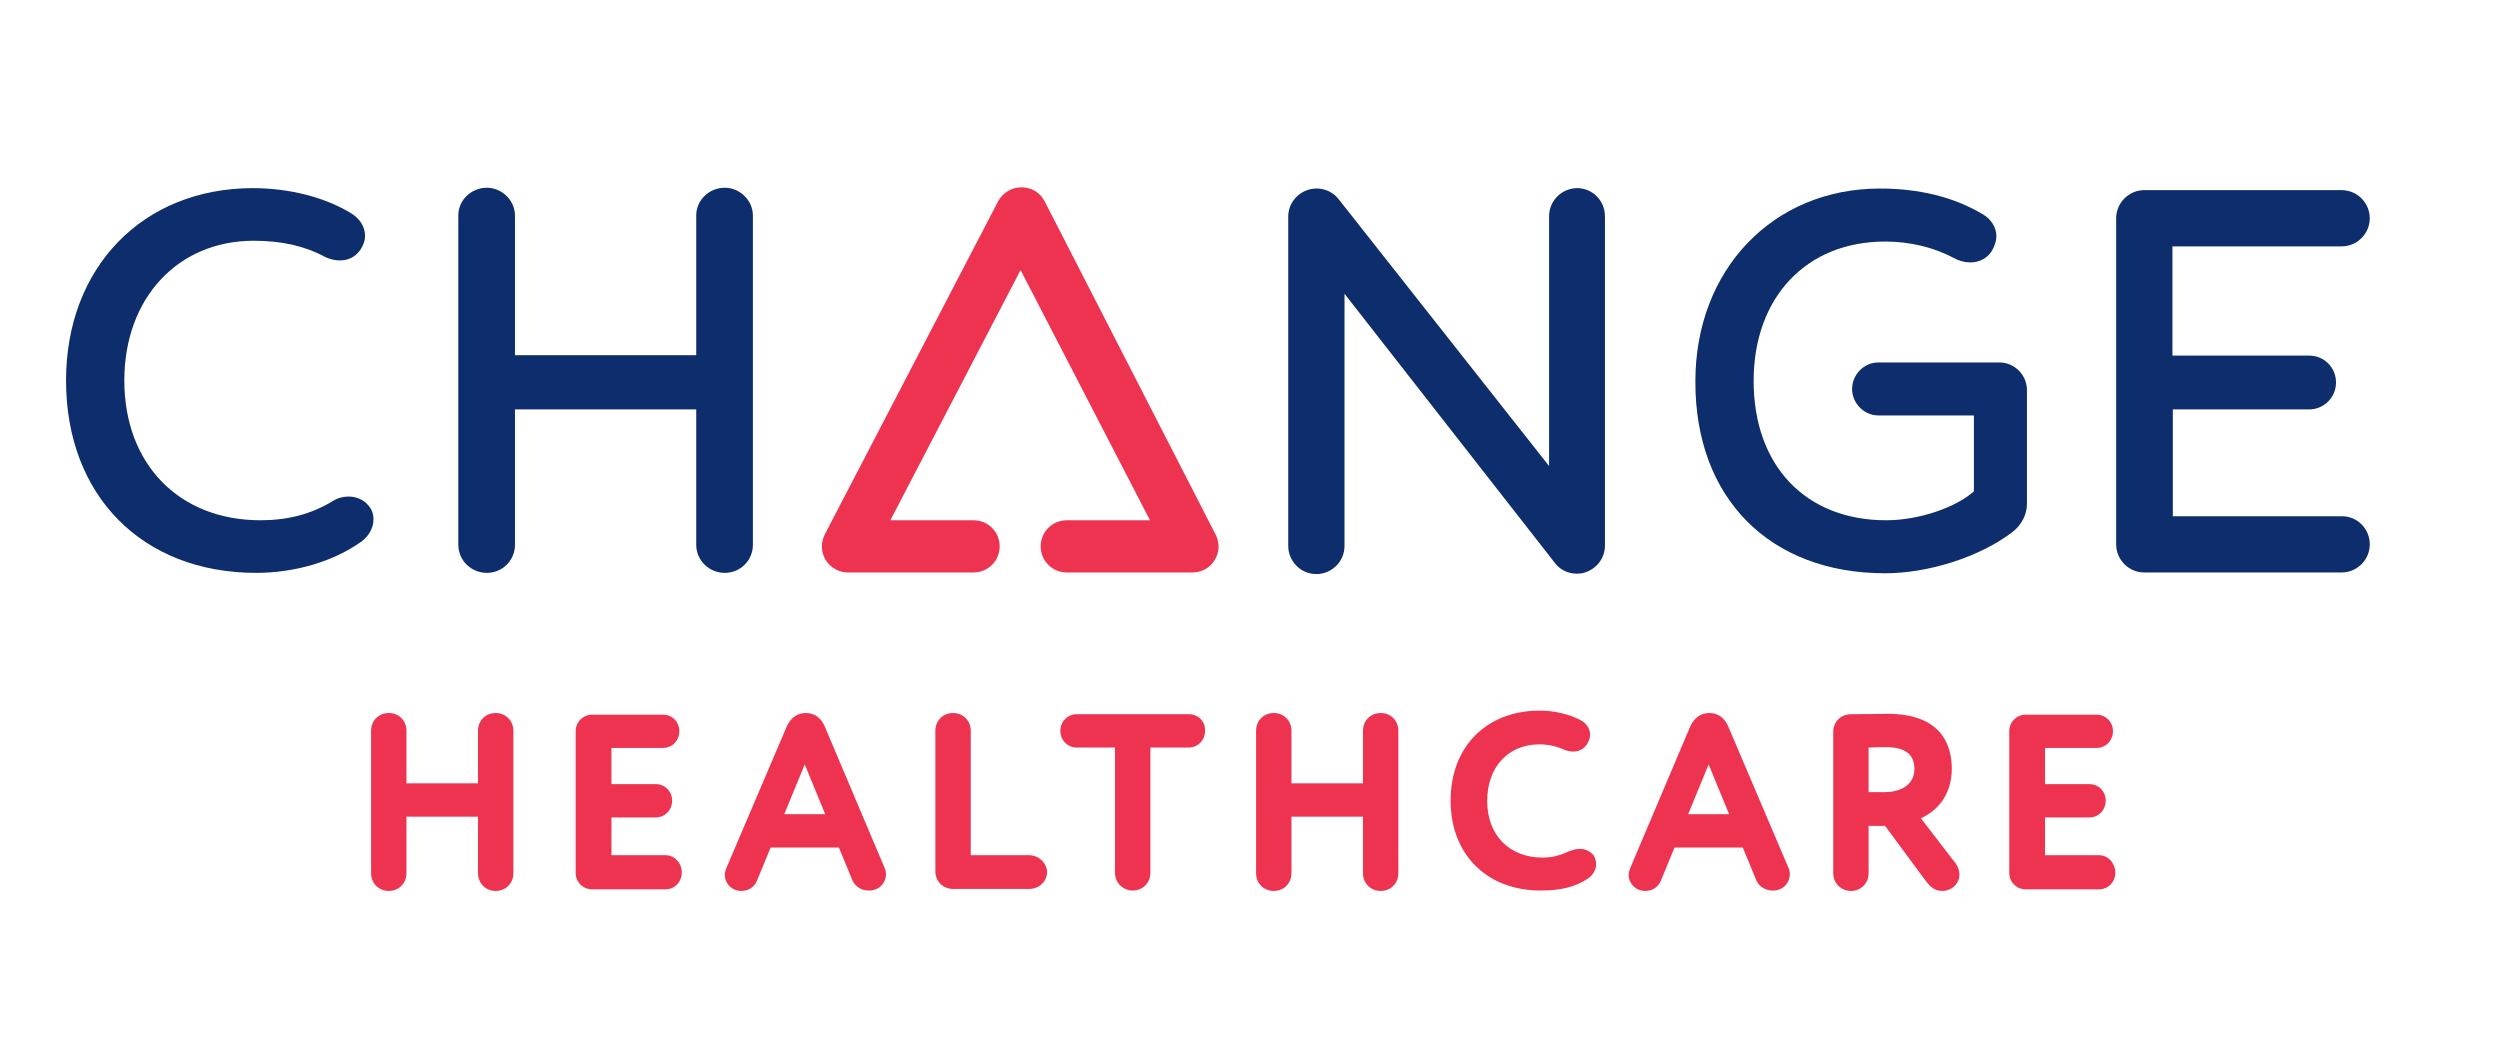
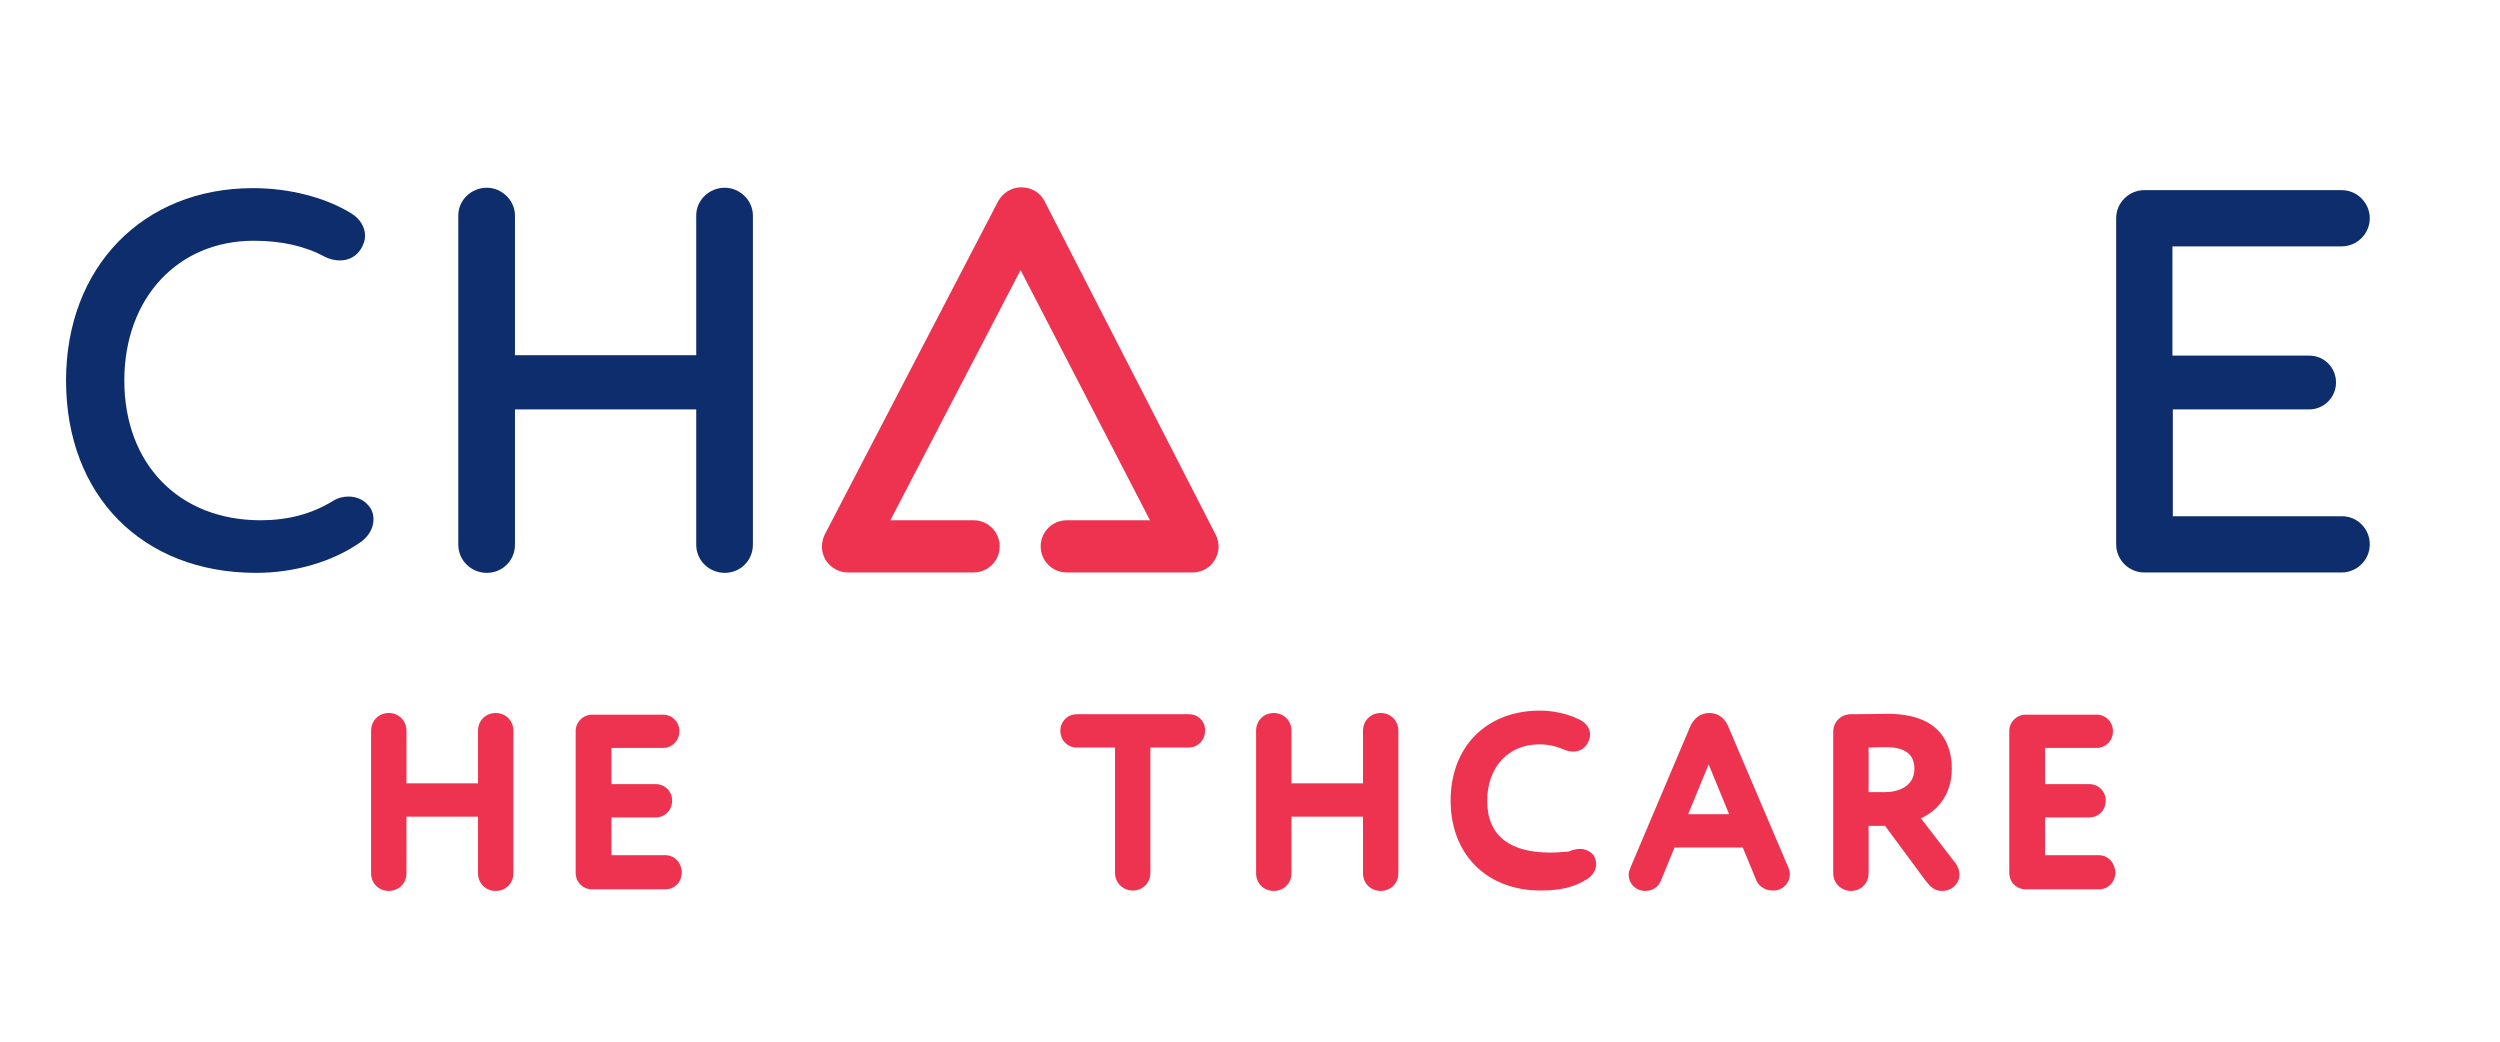
<svg xmlns="http://www.w3.org/2000/svg" width="240" height="100" viewBox="0 0 240 100" fill="none">
-   <path d="M151.412 18.061C149.946 18.061 148.712 19.257 148.712 20.76V44.74L128.494 19.102C127.8 18.216 126.565 17.869 125.485 18.254C124.404 18.64 123.671 19.642 123.671 20.799V52.412C123.671 53.877 124.867 55.111 126.372 55.111C127.838 55.111 129.073 53.916 129.073 52.412V28.201L149.29 54.07C149.792 54.725 150.564 55.072 151.374 55.072C151.682 55.072 151.991 55.034 152.261 54.918C153.341 54.533 154.075 53.53 154.075 52.374V20.76C154.075 19.257 152.878 18.061 151.412 18.061Z" fill="#0D2D6C" />
  <path d="M35.393 48.557C34.93 47.978 34.236 47.67 33.464 47.67C33.078 47.67 32.499 47.747 31.959 48.094C29.876 49.367 27.599 49.945 25.014 49.945C17.182 49.945 11.935 44.547 11.935 36.528C11.935 28.625 17.066 23.112 24.358 23.112C27.021 23.112 29.259 23.613 31.188 24.654C31.651 24.885 32.152 25.001 32.615 25.001C33.503 25.001 34.197 24.616 34.66 23.883C34.892 23.497 35.046 23.073 35.046 22.649C35.046 21.801 34.583 21.03 33.734 20.49C31.226 18.948 27.792 18.061 24.281 18.061C13.71 18.061 6.34 25.656 6.34 36.528C6.34 47.593 13.671 54.995 24.59 54.995C28.294 54.995 31.998 53.916 34.699 51.988C35.432 51.448 35.856 50.639 35.856 49.868C35.856 49.367 35.702 48.904 35.393 48.557Z" fill="#0D2D6C" />
-   <path d="M180.967 55.034C185.172 55.034 190.073 53.453 193.159 51.101C193.584 50.793 194.587 49.868 194.587 48.326V37.454C194.587 35.989 193.391 34.794 191.924 34.794H180.311C178.961 34.794 177.803 35.95 177.803 37.338C177.803 38.726 178.961 39.883 180.311 39.883H189.494V47.169C187.719 48.75 184.169 49.945 181.083 49.945C173.328 49.945 168.35 44.702 168.35 36.567C168.35 28.548 173.405 23.189 180.967 23.189C183.321 23.189 185.635 23.729 187.565 24.77C188.066 25.04 188.606 25.194 189.147 25.194C190.034 25.194 190.844 24.77 191.269 23.999C191.5 23.575 191.654 23.112 191.654 22.688C191.654 21.84 191.153 21.03 190.343 20.567C187.565 18.91 184.246 18.1 180.465 18.1C170.202 18.1 162.756 25.888 162.756 36.605C162.717 47.786 169.855 55.034 180.967 55.034Z" fill="#0D2D6C" />
  <path d="M224.836 49.559H208.592V39.304H221.672C223.1 39.304 224.257 38.148 224.257 36.721C224.257 35.295 223.138 34.138 221.672 34.138H208.554V23.652H224.797C226.263 23.652 227.498 22.457 227.498 20.953C227.498 19.488 226.302 18.254 224.797 18.254H205.853C204.387 18.254 203.152 19.45 203.152 20.953V36.798V37.878V52.258C203.152 53.723 204.348 54.957 205.853 54.957H224.797C226.263 54.957 227.498 53.762 227.498 52.258C227.498 50.755 226.302 49.559 224.836 49.559Z" fill="#0D2D6C" />
  <path d="M72.278 52.297V20.683C72.278 19.257 71.044 18.023 69.578 18.023C68.073 18.023 66.838 19.218 66.838 20.683V34.099H49.437V20.683C49.437 19.257 48.203 18.023 46.737 18.023C45.232 18.023 43.997 19.218 43.997 20.683V52.297C43.997 53.8 45.232 54.995 46.737 54.995C48.241 54.995 49.437 53.8 49.437 52.297V39.304H66.838V52.297C66.838 53.8 68.073 54.995 69.578 54.995C71.082 54.995 72.278 53.8 72.278 52.297Z" fill="#0D2D6C" />
  <path d="M100.29 19.334C99.865 18.486 99.017 17.984 98.052 17.984C97.126 17.984 96.277 18.486 95.814 19.334L79.185 51.294C78.799 52.065 78.799 52.99 79.262 53.761C79.725 54.494 80.535 54.957 81.384 54.957H93.461C94.85 54.957 95.969 53.839 95.969 52.451C95.969 51.063 94.85 49.945 93.461 49.945H85.474L97.975 25.926L110.399 49.945H102.412C101.023 49.945 99.904 51.063 99.904 52.451C99.904 53.839 101.023 54.957 102.412 54.957H114.488C115.376 54.957 116.186 54.494 116.611 53.761C117.074 53.029 117.112 52.104 116.688 51.294L100.29 19.334Z" fill="#EE3350" />
  <path d="M47.586 68.45C46.621 68.45 45.888 69.183 45.888 70.147V75.197H39.02V70.147C39.02 69.183 38.287 68.45 37.322 68.45C36.358 68.45 35.625 69.183 35.625 70.147V83.833C35.625 84.797 36.358 85.529 37.322 85.529C38.287 85.529 39.02 84.797 39.02 83.833V78.397H45.888V83.833C45.888 84.797 46.621 85.529 47.586 85.529C48.55 85.529 49.283 84.797 49.283 83.833V70.147C49.283 69.183 48.55 68.45 47.586 68.45Z" fill="#EE3350" />
  <path d="M63.868 82.098H58.698V78.474H62.942C63.829 78.474 64.524 77.78 64.524 76.855C64.524 75.968 63.829 75.274 62.942 75.274H58.698V71.804H63.636C64.524 71.804 65.218 71.11 65.218 70.185C65.218 69.298 64.524 68.605 63.636 68.605H56.846C55.997 68.605 55.264 69.298 55.264 70.185V83.794C55.264 84.681 55.958 85.375 56.846 85.375H63.868C64.755 85.375 65.45 84.681 65.45 83.756C65.45 82.831 64.755 82.098 63.868 82.098Z" fill="#EE3350" />
-   <path d="M79.185 69.761C78.722 68.681 77.95 68.45 77.372 68.45C76.523 68.45 75.906 68.913 75.52 69.761L69.732 83.332C69.655 83.524 69.578 83.756 69.578 83.948C69.578 84.835 70.272 85.529 71.16 85.529C71.854 85.529 72.394 85.182 72.665 84.565L73.976 81.365H80.535L81.809 84.45C81.963 84.835 82.387 85.491 83.468 85.491C84.355 85.491 85.05 84.797 85.05 83.91C85.05 83.717 85.011 83.486 84.895 83.254L79.185 69.761ZM79.224 78.165H75.288L77.256 73.385L79.224 78.165Z" fill="#EE3350" />
-   <path d="M98.785 82.098H93.191V70.147C93.191 69.183 92.458 68.45 91.493 68.45C90.528 68.45 89.795 69.183 89.795 70.147V83.64C89.795 84.604 90.528 85.336 91.493 85.336H98.824C99.75 85.336 100.521 84.604 100.521 83.717C100.483 82.83 99.711 82.098 98.785 82.098Z" fill="#EE3350" />
  <path d="M114.141 68.566H103.377C102.489 68.566 101.795 69.26 101.795 70.147C101.795 71.072 102.489 71.766 103.377 71.766H107.042V83.794C107.042 84.758 107.814 85.491 108.74 85.491C109.704 85.491 110.437 84.758 110.437 83.794V71.766H114.103C114.99 71.766 115.685 71.072 115.685 70.147C115.723 69.26 115.029 68.566 114.141 68.566Z" fill="#EE3350" />
  <path d="M132.545 68.45C131.581 68.45 130.848 69.183 130.848 70.147V75.197H123.98V70.147C123.98 69.183 123.247 68.45 122.282 68.45C121.318 68.45 120.585 69.183 120.585 70.147V83.833C120.585 84.797 121.318 85.529 122.282 85.529C123.247 85.529 123.98 84.797 123.98 83.833V78.397H130.848V83.833C130.848 84.797 131.581 85.529 132.545 85.529C133.51 85.529 134.243 84.797 134.243 83.833V70.147C134.243 69.183 133.51 68.45 132.545 68.45Z" fill="#EE3350" />
-   <path d="M150.564 81.751C149.753 82.136 148.943 82.329 148.094 82.329C144.892 82.329 142.77 80.17 142.77 76.893C142.77 73.655 144.776 71.457 147.786 71.457C148.557 71.457 149.329 71.611 150.139 71.958C150.409 72.074 150.718 72.151 151.027 72.151C151.605 72.151 152.107 71.881 152.416 71.341C152.57 71.033 152.647 70.802 152.647 70.532C152.647 69.915 152.261 69.375 151.605 69.067C150.525 68.527 149.136 68.219 147.824 68.219C142.693 68.219 139.259 71.689 139.259 76.855C139.259 82.021 142.731 85.49 147.902 85.49C149.869 85.49 151.22 85.144 152.454 84.334C152.917 84.025 153.226 83.486 153.226 82.984C153.226 82.638 153.149 82.368 152.956 82.059C152.377 81.481 151.683 81.288 150.564 81.751Z" fill="#EE3350" />
+   <path d="M150.564 81.751C144.892 82.329 142.77 80.17 142.77 76.893C142.77 73.655 144.776 71.457 147.786 71.457C148.557 71.457 149.329 71.611 150.139 71.958C150.409 72.074 150.718 72.151 151.027 72.151C151.605 72.151 152.107 71.881 152.416 71.341C152.57 71.033 152.647 70.802 152.647 70.532C152.647 69.915 152.261 69.375 151.605 69.067C150.525 68.527 149.136 68.219 147.824 68.219C142.693 68.219 139.259 71.689 139.259 76.855C139.259 82.021 142.731 85.49 147.902 85.49C149.869 85.49 151.22 85.144 152.454 84.334C152.917 84.025 153.226 83.486 153.226 82.984C153.226 82.638 153.149 82.368 152.956 82.059C152.377 81.481 151.683 81.288 150.564 81.751Z" fill="#EE3350" />
  <path d="M165.92 69.761C165.457 68.681 164.685 68.45 164.106 68.45C163.257 68.45 162.64 68.913 162.254 69.761L156.505 83.332C156.428 83.524 156.351 83.756 156.351 83.948C156.351 84.835 157.046 85.529 157.933 85.529C158.627 85.529 159.168 85.182 159.438 84.565L160.75 81.365H167.309L168.582 84.45C168.736 84.835 169.161 85.491 170.241 85.491C171.128 85.491 171.823 84.797 171.823 83.91C171.823 83.717 171.784 83.486 171.669 83.254L165.92 69.761ZM165.997 78.165H162.061L164.029 73.385L165.997 78.165Z" fill="#EE3350" />
  <path d="M184.401 78.551C185.906 77.896 187.372 76.354 187.372 73.809C187.372 71.419 186.292 68.527 181.199 68.527C180.89 68.527 179.038 68.566 177.688 68.566C176.723 68.566 175.99 69.298 175.99 70.262V83.833C175.99 84.797 176.762 85.529 177.688 85.529C178.652 85.529 179.385 84.797 179.385 83.833V79.284H180.967L184.903 84.604C185.327 85.144 185.713 85.529 186.446 85.529C187.372 85.529 188.105 84.835 188.105 83.948C188.105 83.602 187.989 83.254 187.758 82.908L184.401 78.551ZM179.385 71.766H179.462C180.08 71.727 180.62 71.727 181.044 71.727C182.896 71.727 183.784 72.421 183.784 73.809C183.784 75.467 182.279 76.045 180.967 76.045H179.385V71.766Z" fill="#EE3350" />
  <path d="M201.493 82.098H196.323V78.474H200.567C201.455 78.474 202.149 77.78 202.149 76.855C202.149 75.968 201.455 75.274 200.567 75.274H196.323V71.804H201.262C202.149 71.804 202.844 71.11 202.844 70.185C202.844 69.298 202.149 68.605 201.262 68.605H194.471C193.622 68.605 192.889 69.298 192.889 70.185V83.794C192.889 84.681 193.584 85.375 194.471 85.375H201.493C202.381 85.375 203.075 84.681 203.075 83.756C203.037 82.831 202.381 82.098 201.493 82.098Z" fill="#EE3350" />
</svg>